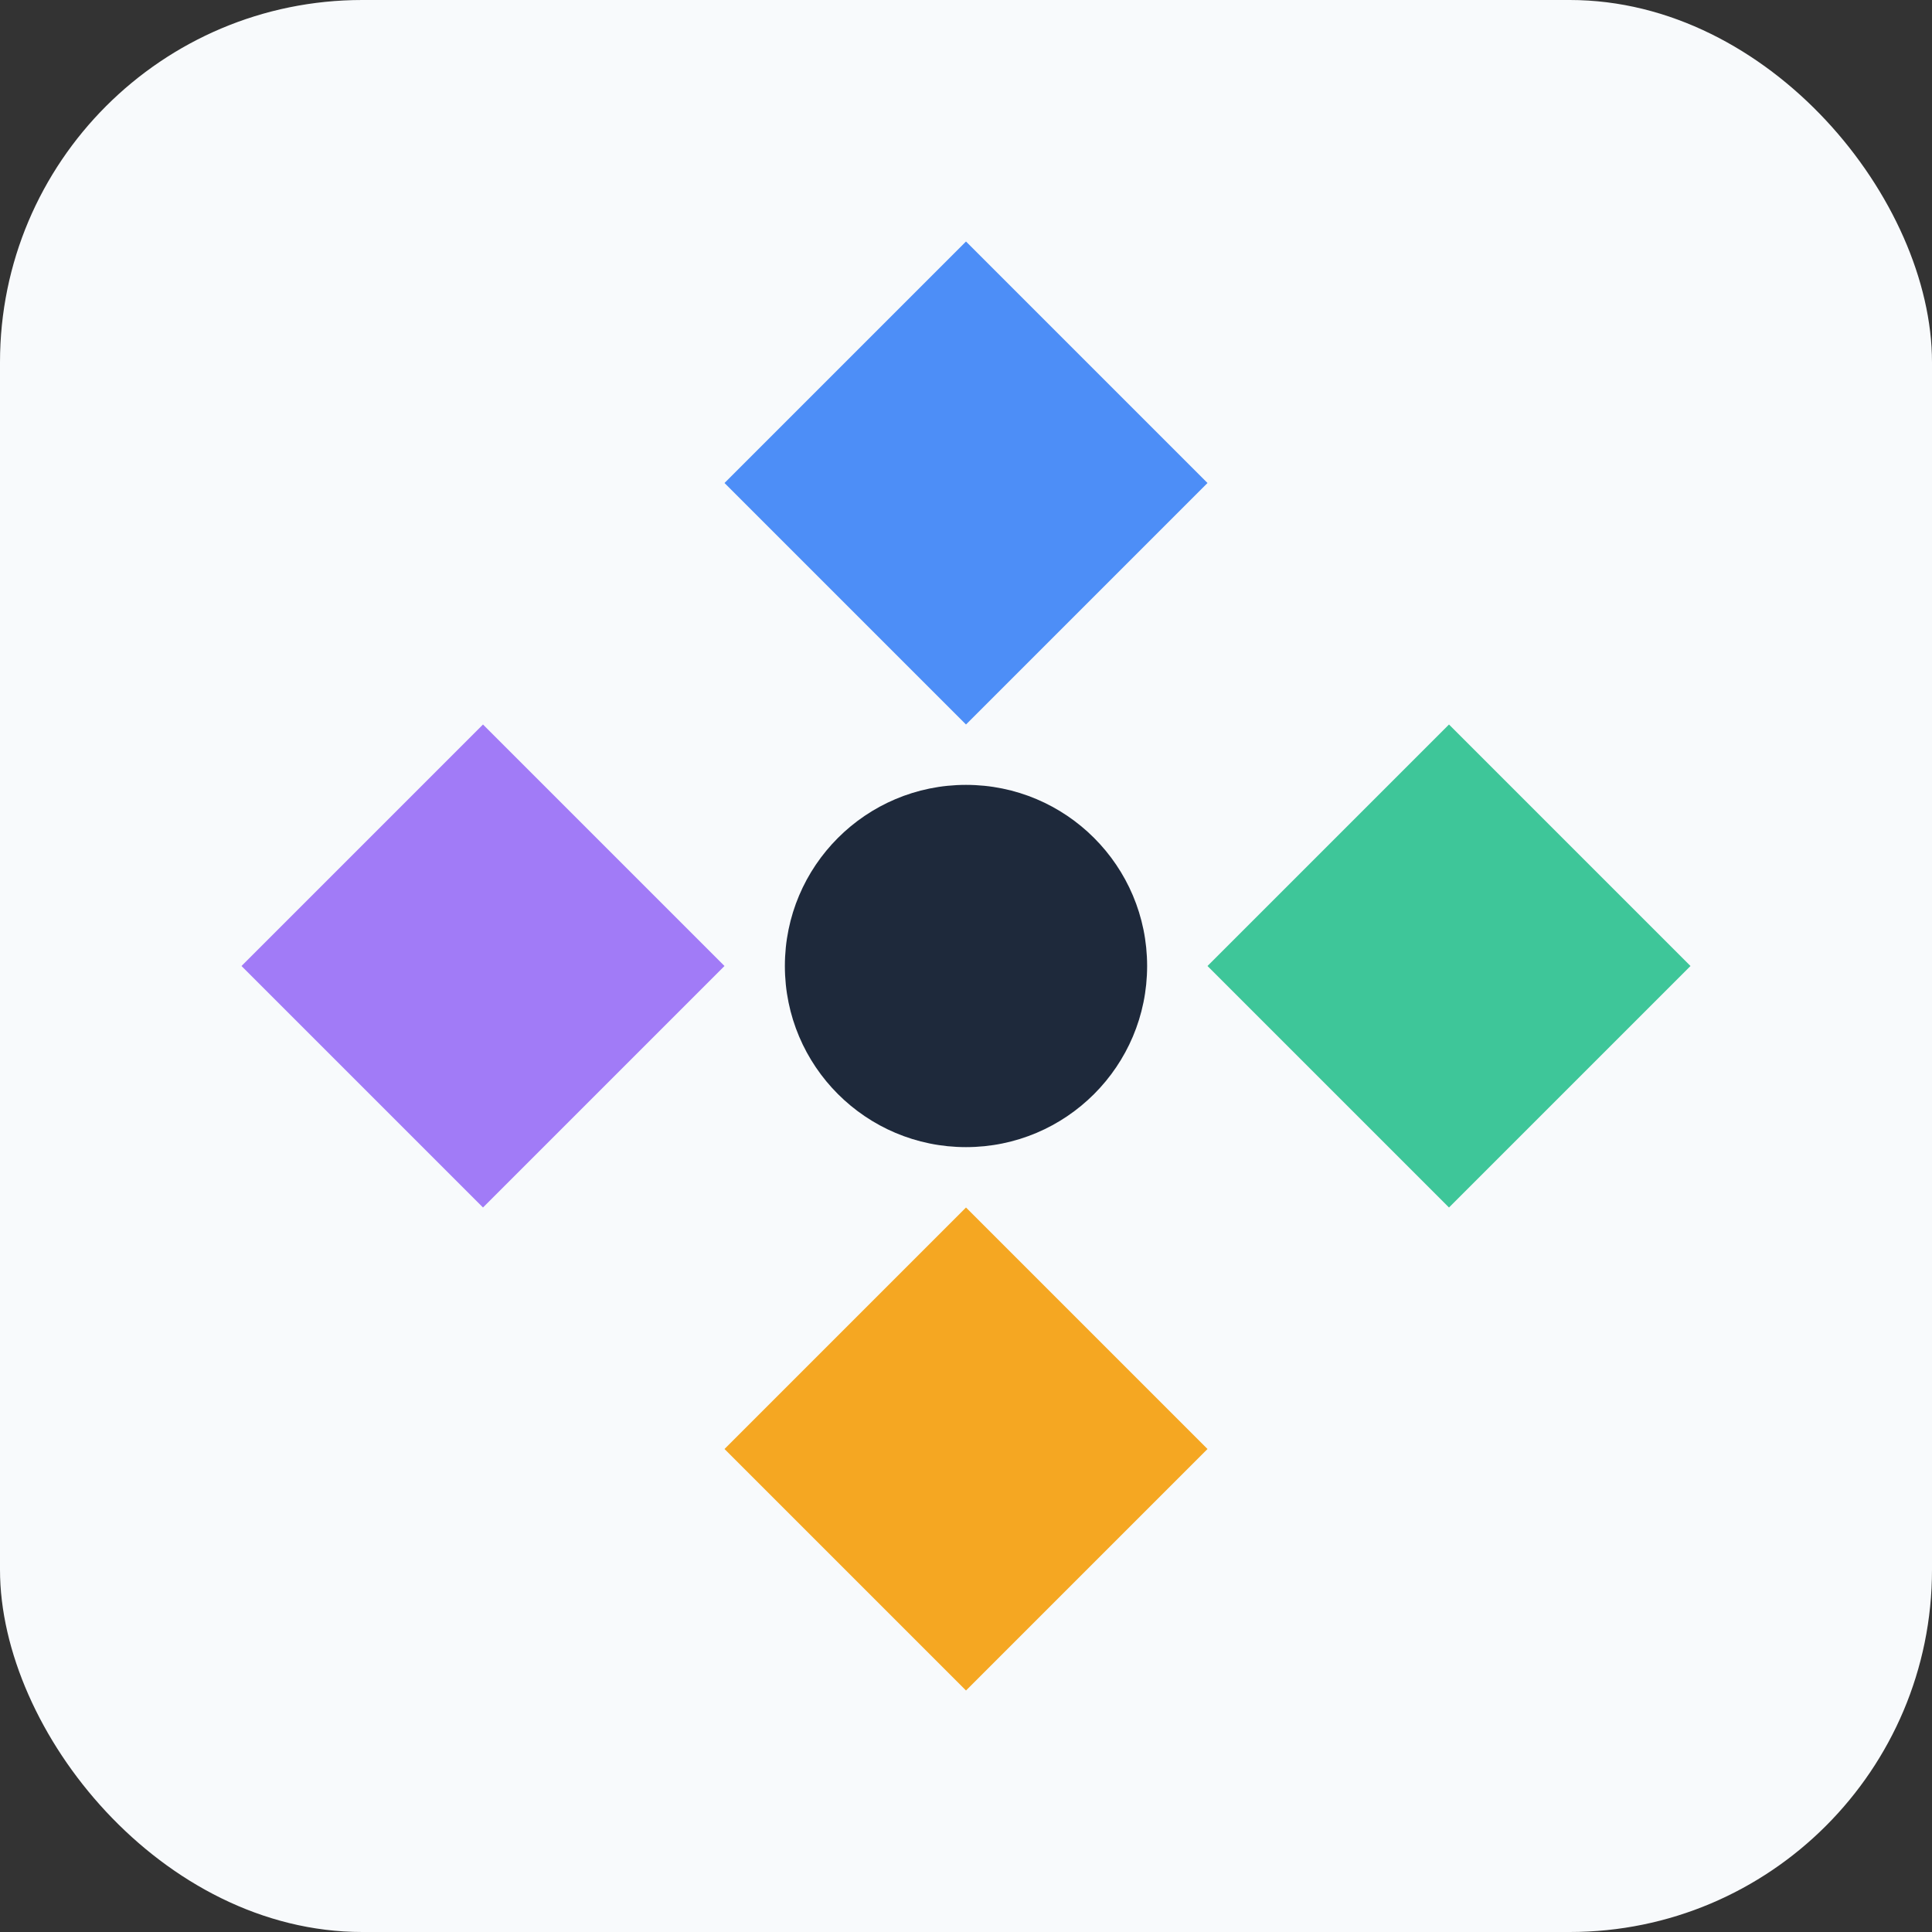
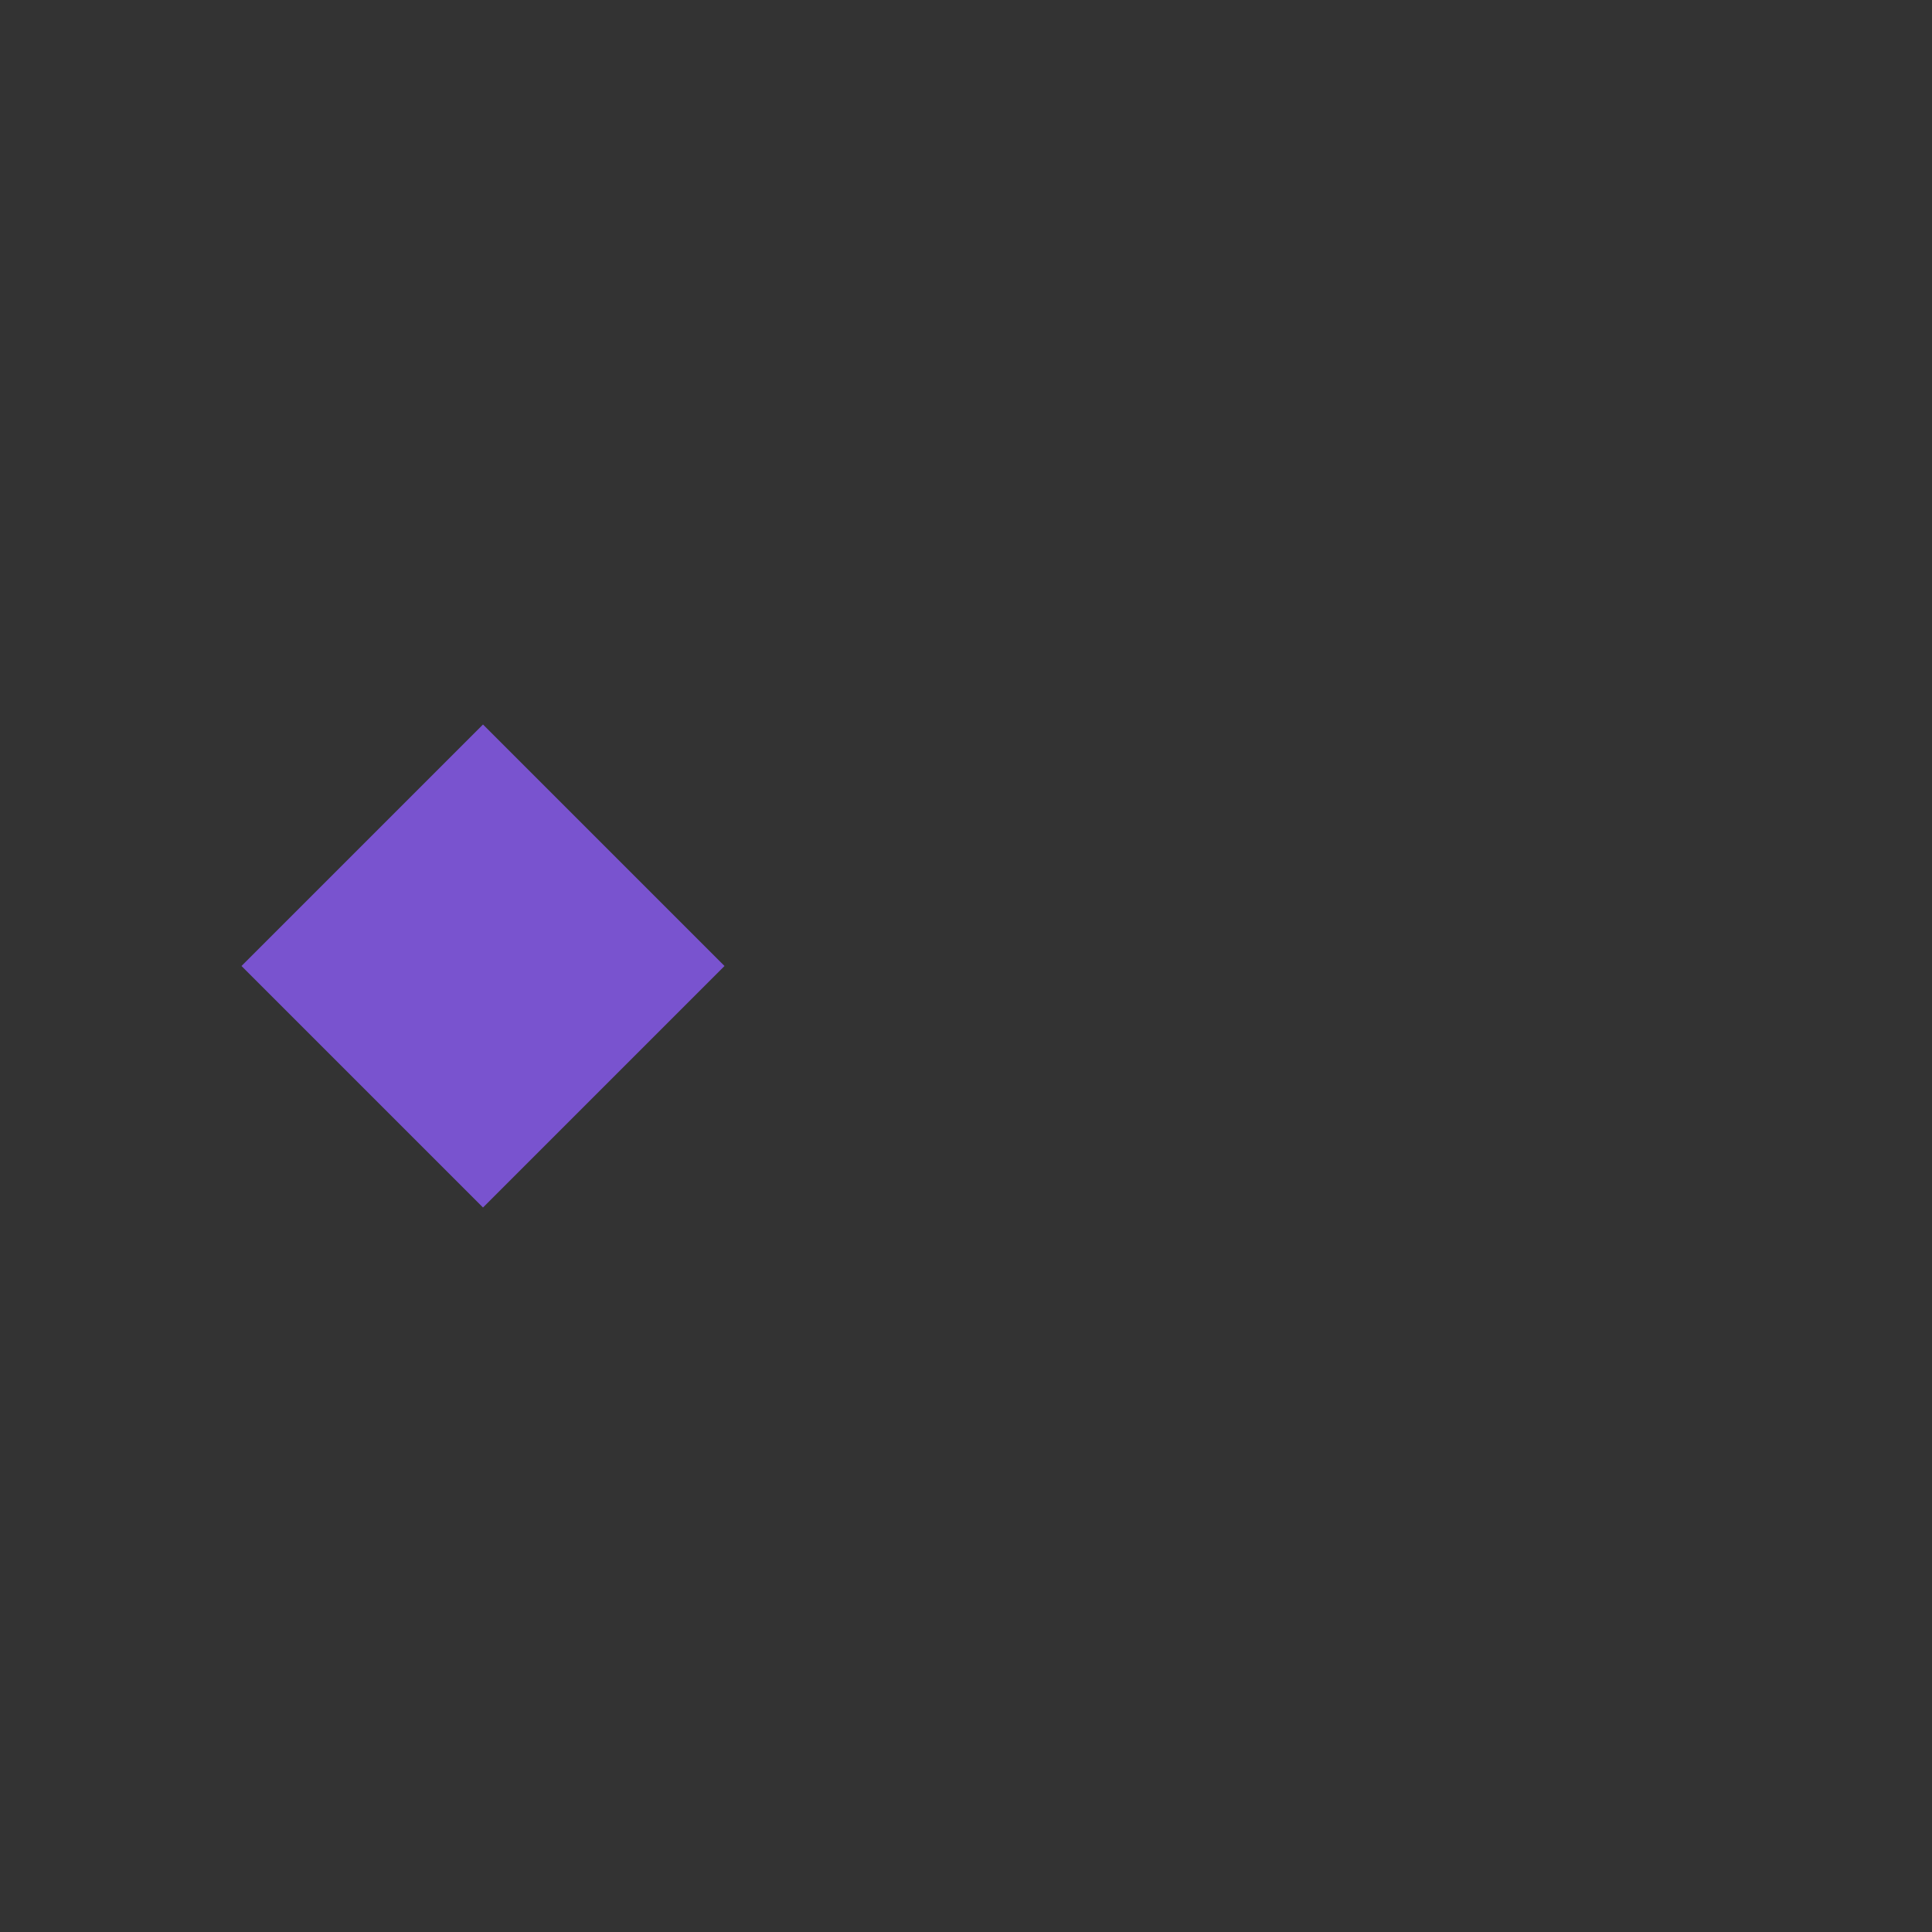
<svg xmlns="http://www.w3.org/2000/svg" width="32" height="32" viewBox="0 0 32 32" fill="none">
  <rect x="0" y="0" width="32" height="32" fill="#333333" stroke="none" />
-   <rect width="32" height="32" rx="6" fill="#f8fafc" />
-   <path d="M16 4L20 8L16 12L12 8L16 4Z" fill="#3b82f6" opacity="0.9" />
  <path d="M8 12L12 16L8 20L4 16L8 12Z" fill="#8b5cf6" opacity="0.8" />
-   <path d="M24 12L28 16L24 20L20 16L24 12Z" fill="#10b981" opacity="0.8" />
-   <path d="M16 20L20 24L16 28L12 24L16 20Z" fill="#f59e0b" opacity="0.9" />
-   <circle cx="16" cy="16" r="3" fill="#1e293b" />
</svg>